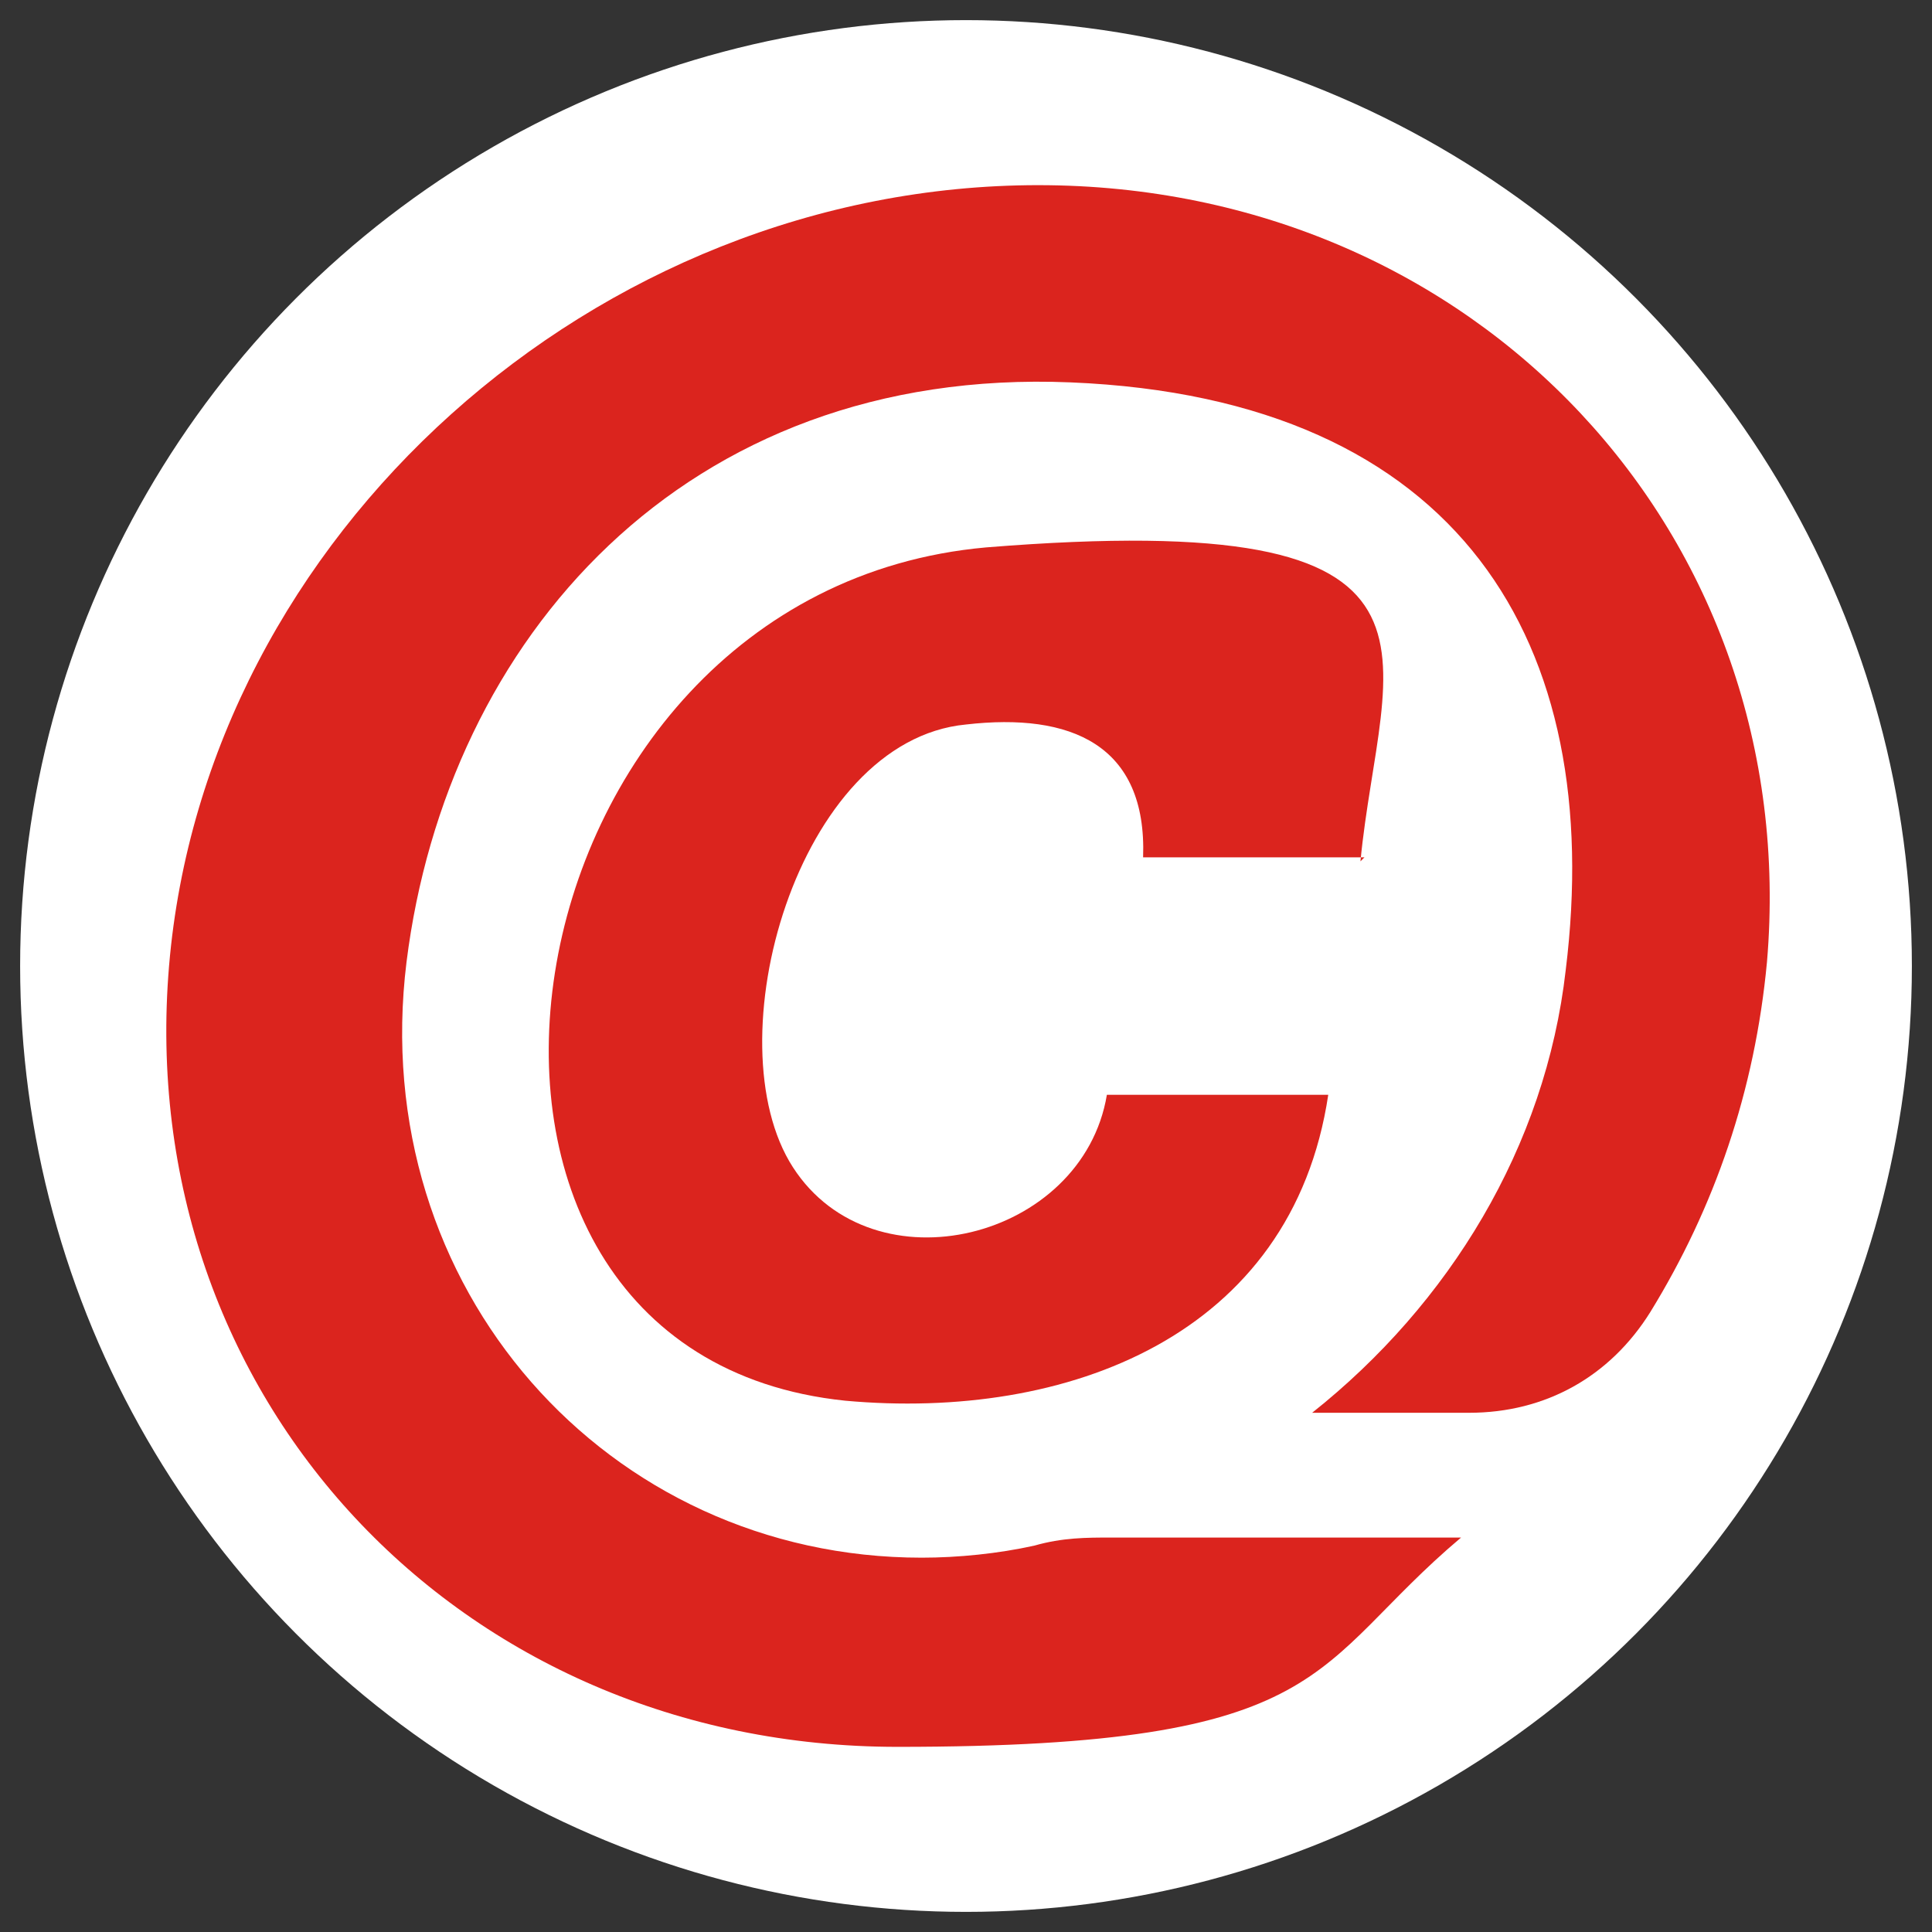
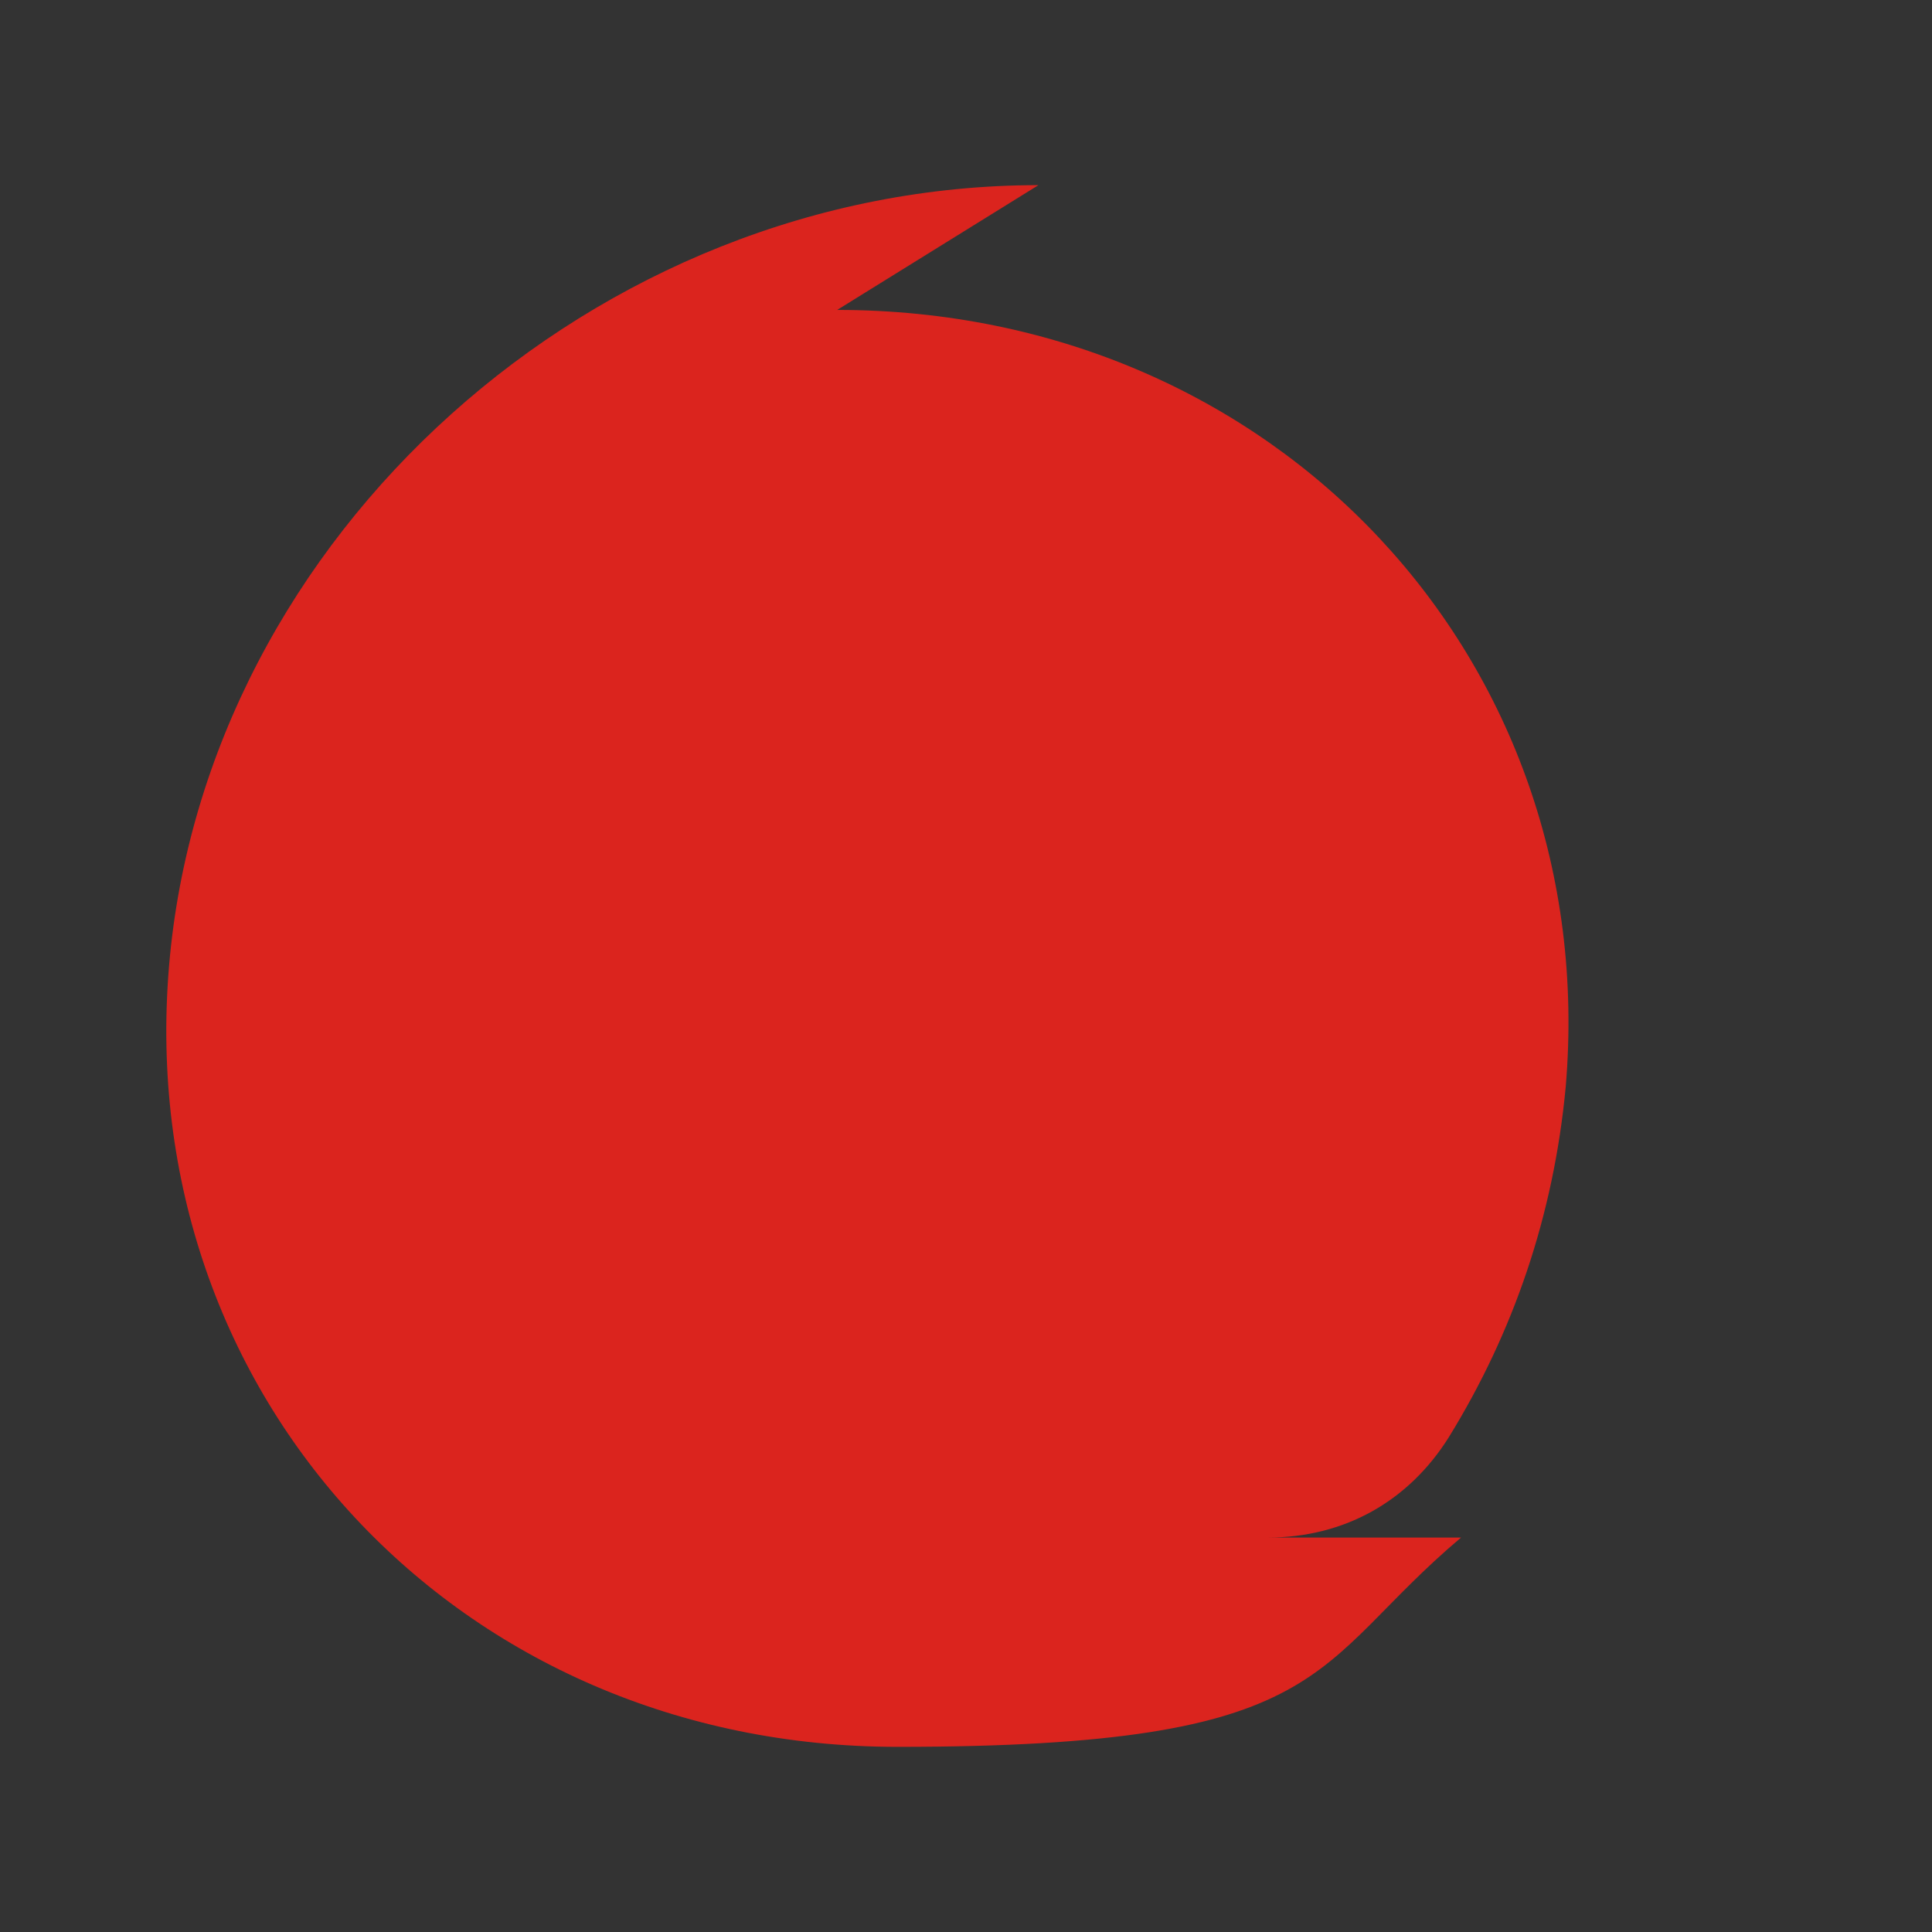
<svg xmlns="http://www.w3.org/2000/svg" id="Layer_1" version="1.1" viewBox="0 0 48 48">
  <rect x="0" y="0" width="48" height="48" fill="#333333" stroke="none" />
  <defs>
    <style>
      .st0 {
        fill: #fff;
      }

      .st1 {
        fill: #db241e;
      }
    </style>
  </defs>
-   <circle class="st0" cx="24" cy="24" r="23.5" />
  <g>
-     <path class="st1" d="M25.8,4.6C14.8,4.6,5.1,13.3,4.2,24s7.2,19.4,18.1,19.4,10.2-2,14-5.2h-8.7c-.6,0-1.2,0-1.9.2-.9.2-1.9.3-2.8.3-7.8,0-13.8-6.7-12.8-14.8,1-8,6.9-14.8,16.5-14.4,9.7.4,13.3,6.5,12.3,14.6-.5,4.4-2.9,8.3-6.3,11h3.9c1.9,0,3.5-.9,4.5-2.5,1.6-2.6,2.6-5.5,2.9-8.7.9-10.6-7.2-19.3-18.1-19.3Z" />
+     <path class="st1" d="M25.8,4.6C14.8,4.6,5.1,13.3,4.2,24s7.2,19.4,18.1,19.4,10.2-2,14-5.2h-8.7h3.9c1.9,0,3.5-.9,4.5-2.5,1.6-2.6,2.6-5.5,2.9-8.7.9-10.6-7.2-19.3-18.1-19.3Z" />
    <path class="st1" d="M33.9,21.3h-5.5c.1-2.8-1.8-3.6-4.4-3.3-4.2.4-6.3,7.9-4.3,11s7.2,1.8,7.8-1.8h5.5c-.9,6-6.5,8.1-12,7.6-11.6-1.2-8.8-20.1,3.5-21.2,12.4-1,9.8,2.6,9.3,7.8h0Z" />
  </g>
  <path class="st1" d="M-9.7,48.5" />
</svg>